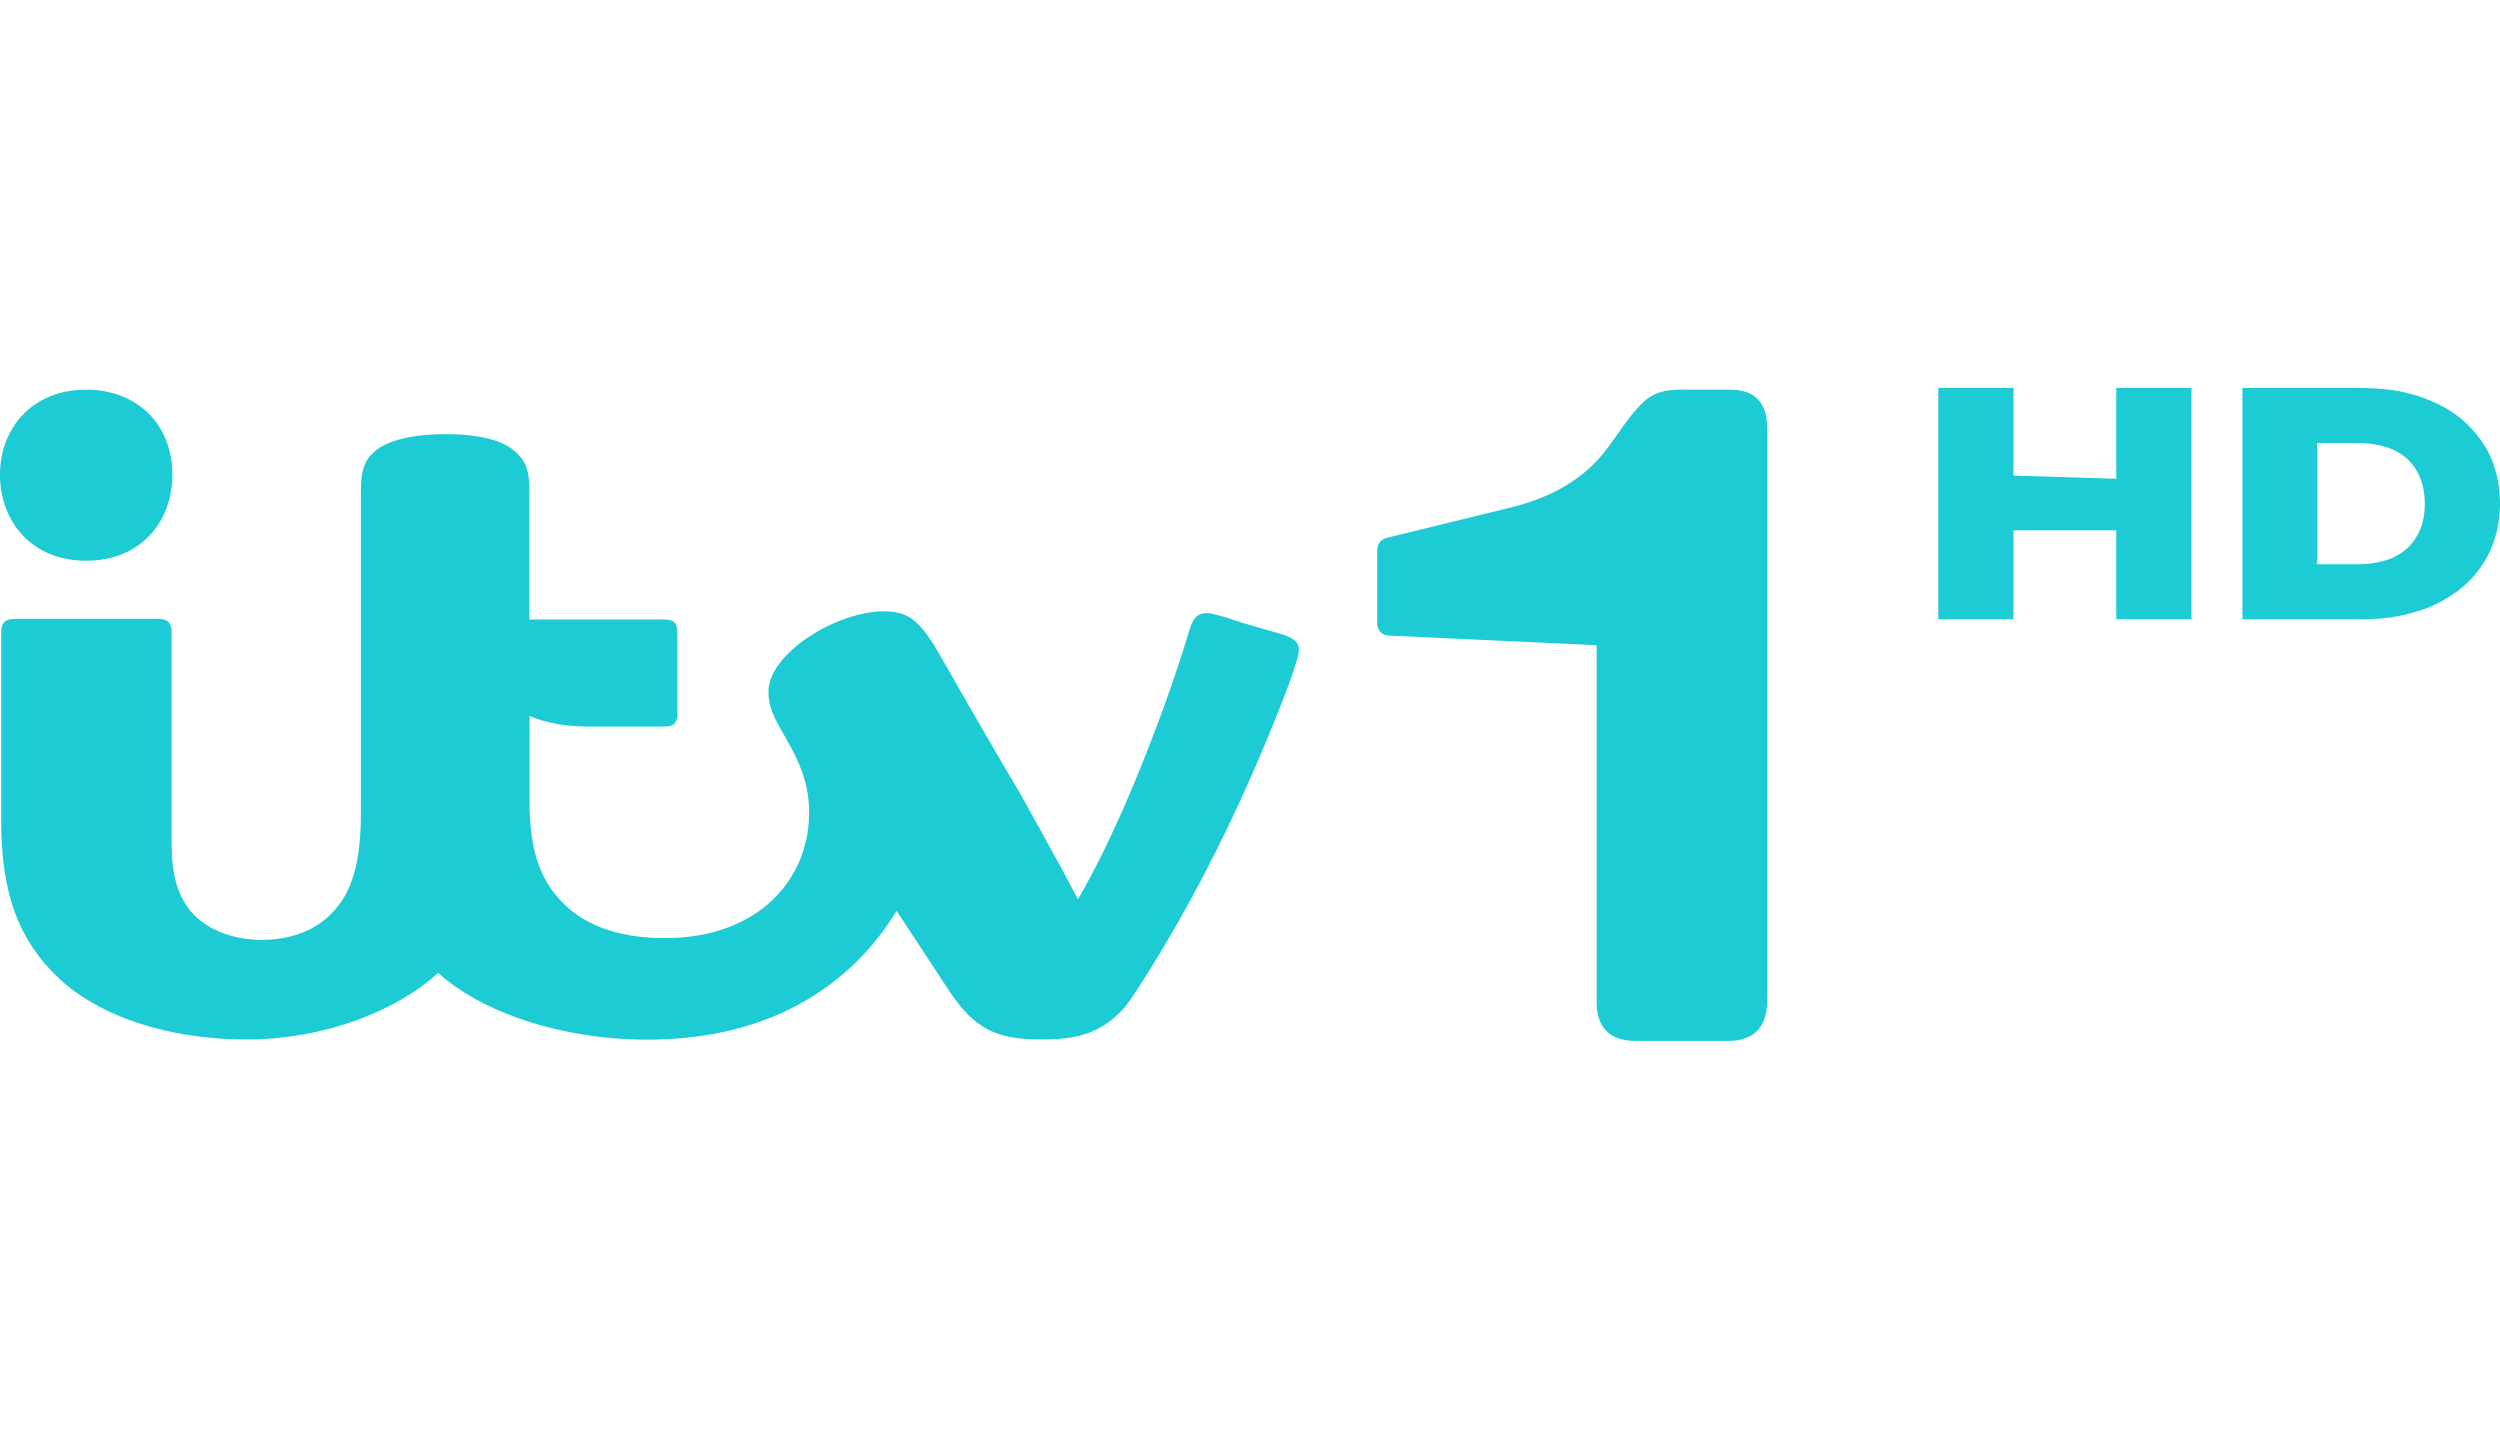
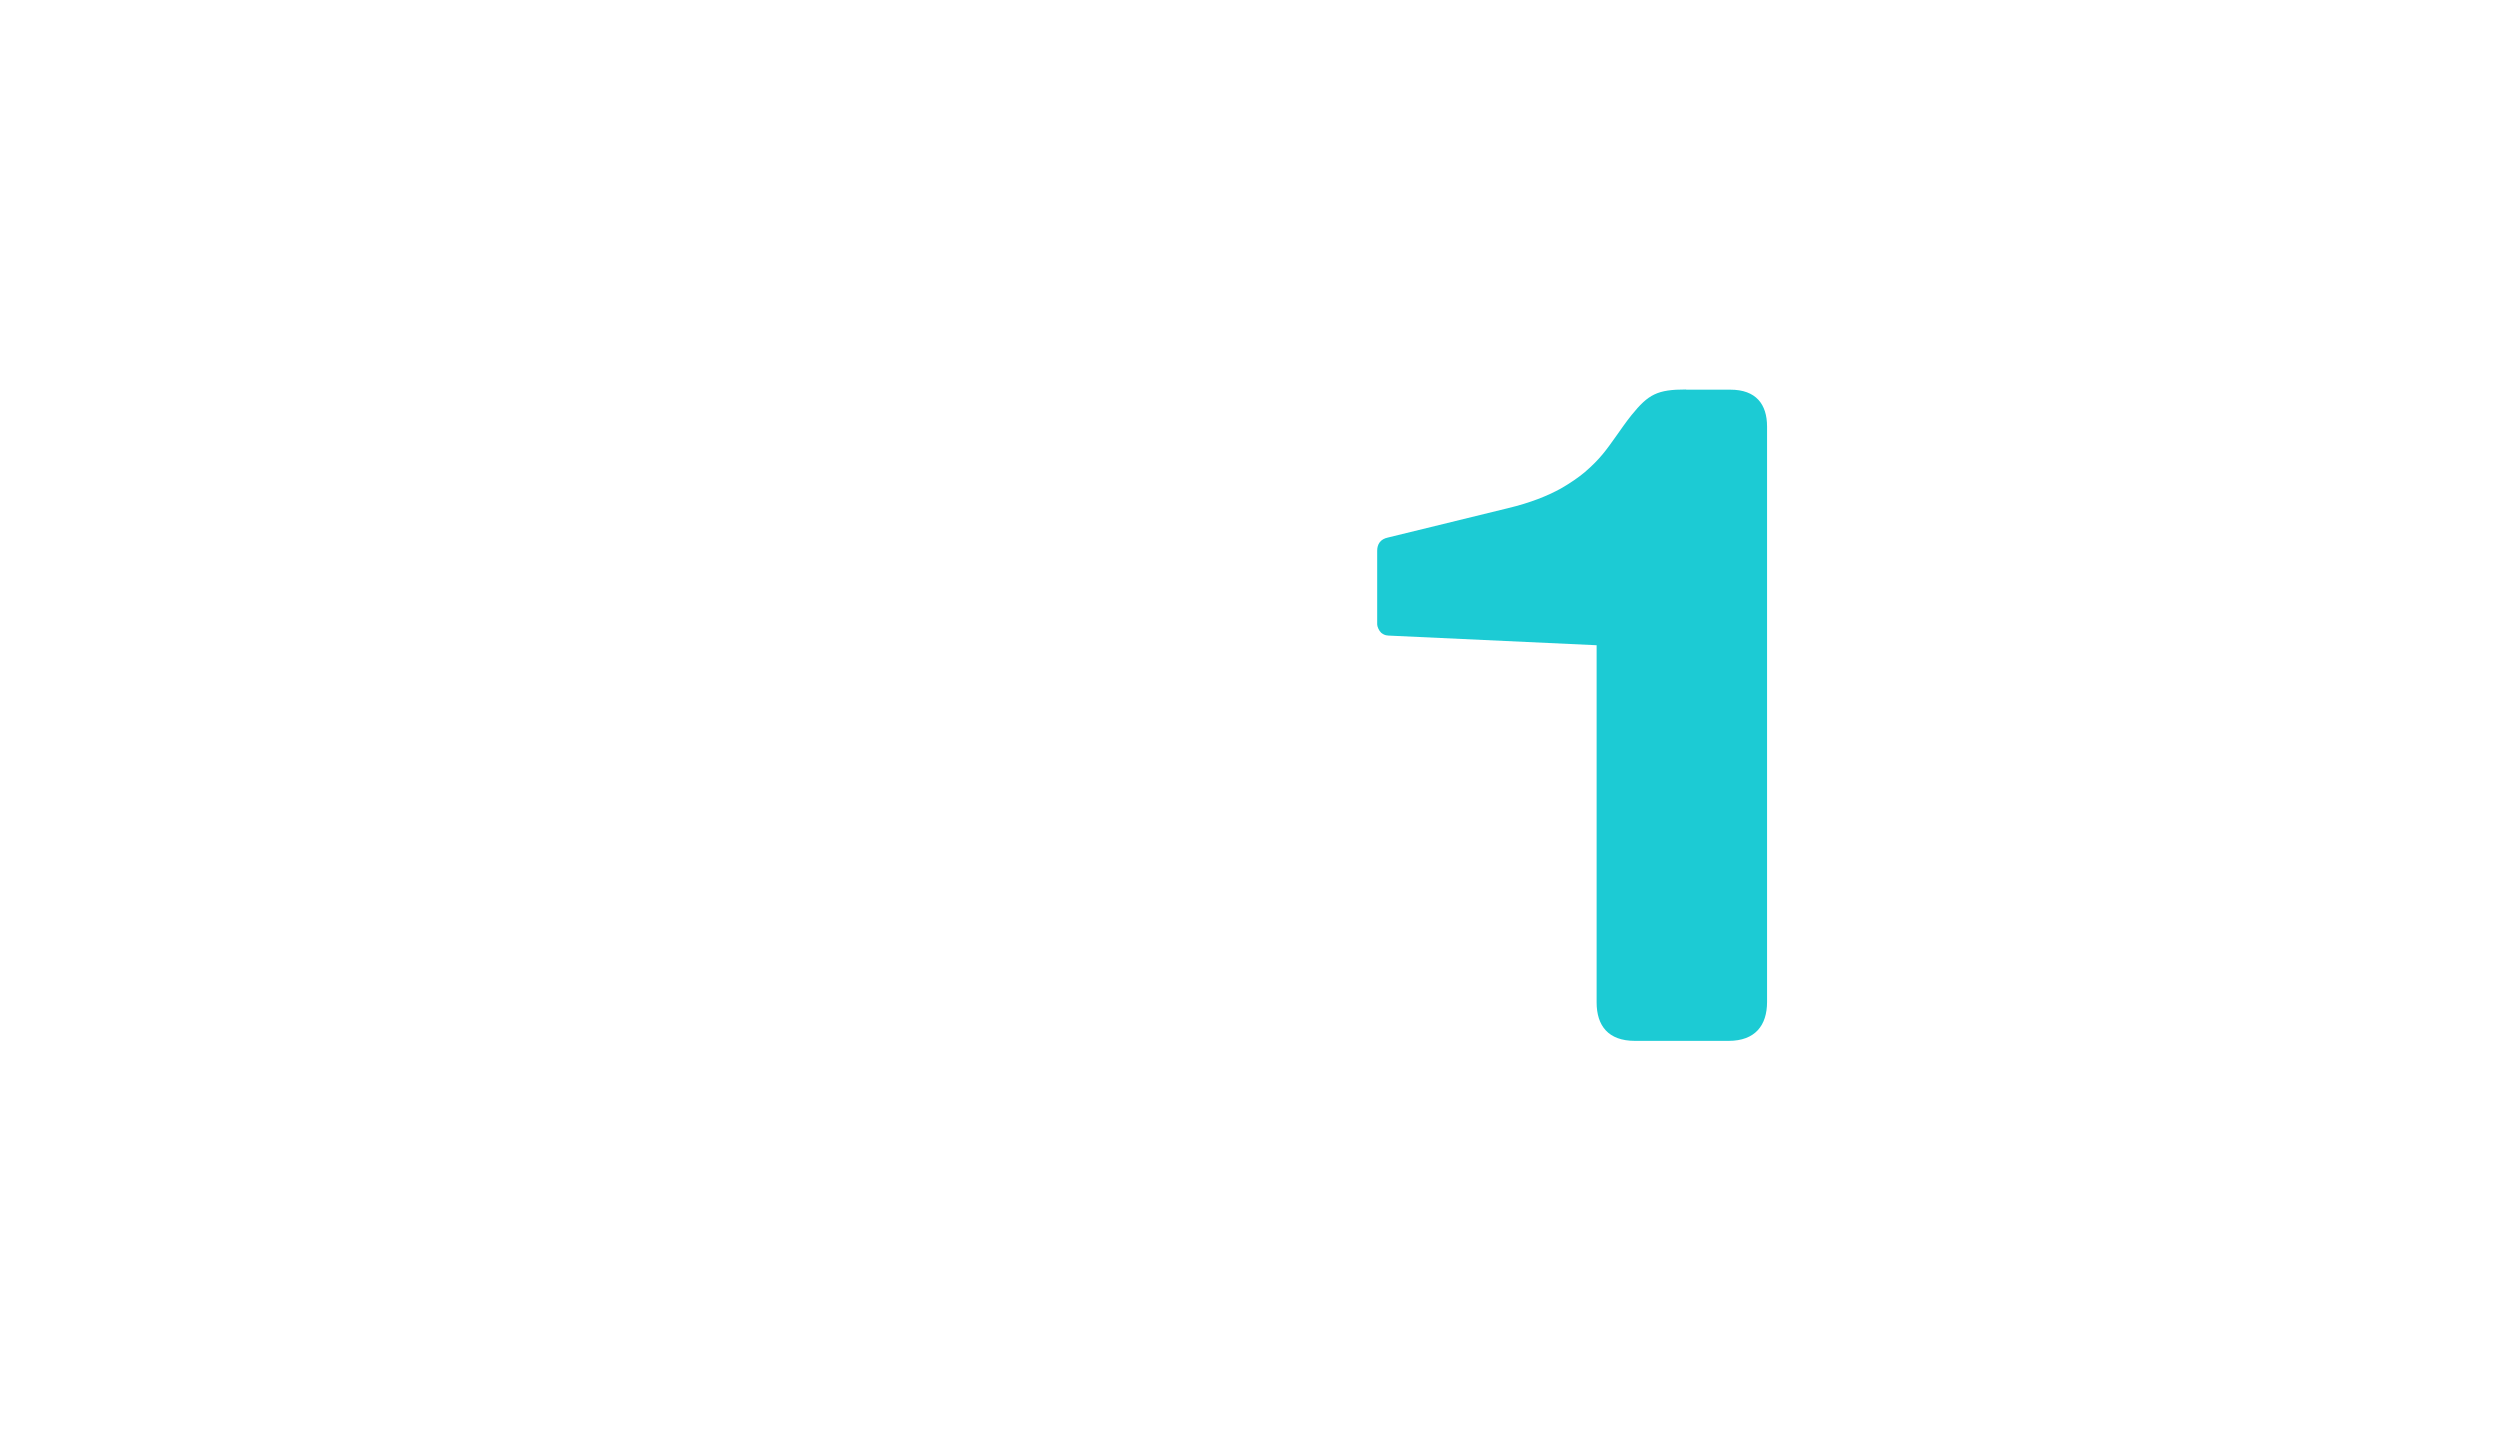
<svg xmlns="http://www.w3.org/2000/svg" version="1.0" x="0px" y="0px" viewBox="0 0 1260 720" enable-background="new 0 0 1260 720" xml:space="preserve">
  <g id="Logo">
    <g id="surface1">
-       <path fill="#1CCBD4" d="M43.4,196.4c-27,0-43.4,19.2-43.4,42.9c0,0,0,0.1,0,0.1s0,0.1,0,0.1c0.1,23.2,15.8,43.1,43.4,43.1    c13.7,0,24.5-4.8,32-12.7c7.4-7.8,11.4-18.6,11.5-30.5c0,0,0-0.1,0-0.1s0-0.1,0-0.1c0-11.8-4-22.5-11.4-30.2    C68,201.3,57.1,196.4,43.4,196.4z M224.7,218.8c-16.3,0-29.5,2.9-36.3,9.1c-4.9,4.5-6.5,9.7-6.5,19.3v161.9    c0,13.7-1.2,23.7-3.7,31.9c-2.3,7.9-5.8,13.8-10.4,18.6c-7.8,8.7-20.5,14.1-35.9,14.1c-14.1,0-26.5-4.8-34.4-12.9    c-4.1-4.4-6.8-9.4-8.6-15.5c-1.7-5.8-2.4-12.3-2.4-20.5V318.6c0-2.3-0.5-4-1.6-5.1c-1.1-1.1-2.7-1.6-5.3-1.6h-72    c-2.5,0-4.3,0.5-5.4,1.6c-1.1,1.1-1.6,2.8-1.6,5.2v95.5c0,17,2,32.4,7,46c4.6,12.3,11.8,23.3,22.4,33.2c4.5,4.2,9.8,8.1,15.8,11.6    c22,12.9,50.3,18.9,78.7,18.9c25.2,0,50.3-6.1,71.2-16.6c9.5-4.8,18.1-10.5,25.1-17c10.7,9.6,24.2,17.1,40,22.7    c19.5,7,42.2,11,65.5,11c31.5,0,58.2-7.1,79.9-19.8c19-11.1,34.1-26.2,45.7-45.1c8.1,12.3,17,25.8,27.3,41.5    c5.8,8.5,11.4,14.4,18.4,18.1c7.2,3.8,15.5,5.2,27.3,5.2c12.4,0,23.1-1.3,33-8.1c6.2-4.4,9.8-8.7,14.4-15.8    c19.1-29,37.1-62.5,52.1-95c9.7-21,18.9-43.2,26.1-62.6c1.4-4.2,2.5-7.5,3.7-11.7c0.7-3.1,0.7-5.3-0.9-7.1    c-1.4-1.5-2.8-2.3-5.5-3.4l-1.9-0.6l-20.1-5.8c-9.3-3.2-15.1-4.8-17.4-4.8c-2.1,0-4.1,0.5-5.4,1.8c-1.3,1.2-2.3,3-3.1,5.4    c-7.1,23.6-14.5,43.9-21.2,61c-4.1,10.5-8.3,20.7-12.8,30.9c-7.4,16.7-14.3,30.7-22.6,45.2c-6.5-12.5-10.9-20.4-19.4-35.8    c-3-5.4-5.7-10.2-8.1-14.6c-1.6-3-4.2-7.4-6.7-11.5c-5.7-9.8-6.5-11-17.3-29.7c-7.4-12.7-12-21.2-20.7-36c-4.3-7-8-11.3-11.9-14.1    c-4-2.7-8.9-3.5-13.9-3.5c-11.1,0-25.8,5-37.4,12.7c-4.1,2.6-7.8,5.7-11,8.9c-6.1,6.2-9.6,12.6-9.6,18.9c0,7,2.1,12.1,8.7,23.3    c7.8,13.4,11.8,24.3,11.8,37.6c0,13.4-4,26.2-12,36.8c-5.1,6.8-11.6,12.5-19.5,16.8c-11,6.1-24.5,9.7-41.5,9.7    c-24.1,0-41.3-7.2-51.8-18.5c-10-10.2-16.1-24.6-16.1-49.7v-43.8l0.1,0.1c8,3.4,18,5.3,29.7,5.3h37.7c2.6,0,4.4-0.4,5.5-1.5    c1.1-1.1,1.5-2.9,1.5-5.2v-40.6c0-2.3-0.4-4.1-1.5-5.2c-1.1-1.1-2.9-1.5-5.5-1.5h-67.6v-64.8c0-10.3-1.7-14.7-6.5-19.2    C253.8,221.7,240.8,218.8,224.7,218.8z" />
      <path fill="#1CCBD4" d="M849.8,196.3c-14.5,0-19,2.4-27.5,12.9c-2.9,3.6-5.4,7.3-7.9,10.8c-4.7,6.6-7.9,11.3-15.7,18    c-3.1,2.6-7.3,5.5-12,8.2c-6.9,3.8-15.4,7.2-26.6,9.9l-60.5,14.8c-4,0.8-5.5,3.5-5.5,6.7v37.1c0,1.1,0.9,3.2,2,4.2    c1.9,1.5,3,1.4,5.1,1.5l103.5,4.8l0,180c0,11.7,5.8,19.4,19.3,19.4h47.2c13.5,0,19.4-7.9,19.4-19.6v-290    c0-11.2-5.5-18.6-18.5-18.6H849.8z" />
-       <path fill="#1CCBD4" d="M1130.2,195.5v116.6h50.5c15,0,25.6,0.6,43.2-5.9c11-4.5,20.1-11.4,26.3-20.2c6.3-8.8,9.8-20.1,9.8-32.2    c0-12.1-3.4-23.5-9.8-32.2c-6.3-8.8-14.7-15.5-26.1-20c-15.4-6.3-28.6-6.1-43.4-6.1H1130.2z M1167.9,223.3h21    c6.2,0,13.5,1.4,18.2,3.8c4.7,2.4,8.4,5.7,11,10.3c2.6,4.6,4,10.1,4,16.4c0,6.4-1.3,11.8-4,16.4c-2.6,4.6-6.3,7.9-11.1,10.4    c-4.7,2.4-11.9,3.8-18.2,3.8h-21V223.3z" />
-       <path fill="#1CCBD4" d="M976.9,195.5h37.9v44.2l51.8,1.6v-45.8h37.9v116.6h-37.9v-44.8h-51.8v44.8h-37.9V195.5z" />
    </g>
  </g>
  <g id="Hilfslinien">
</g>
  <g id="Description">
</g>
</svg>